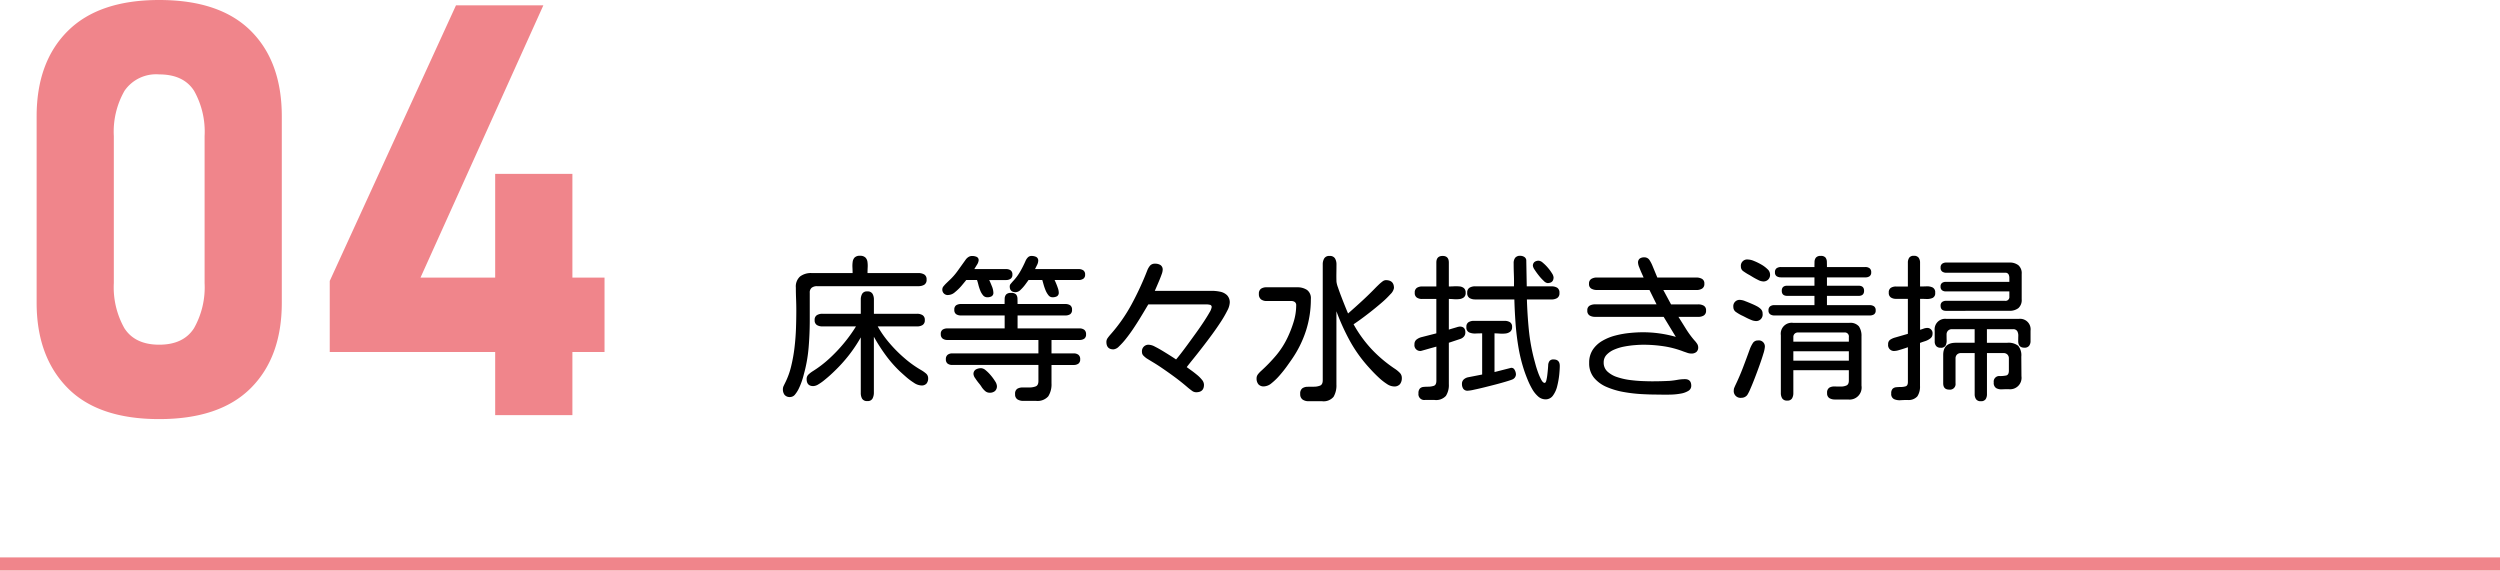
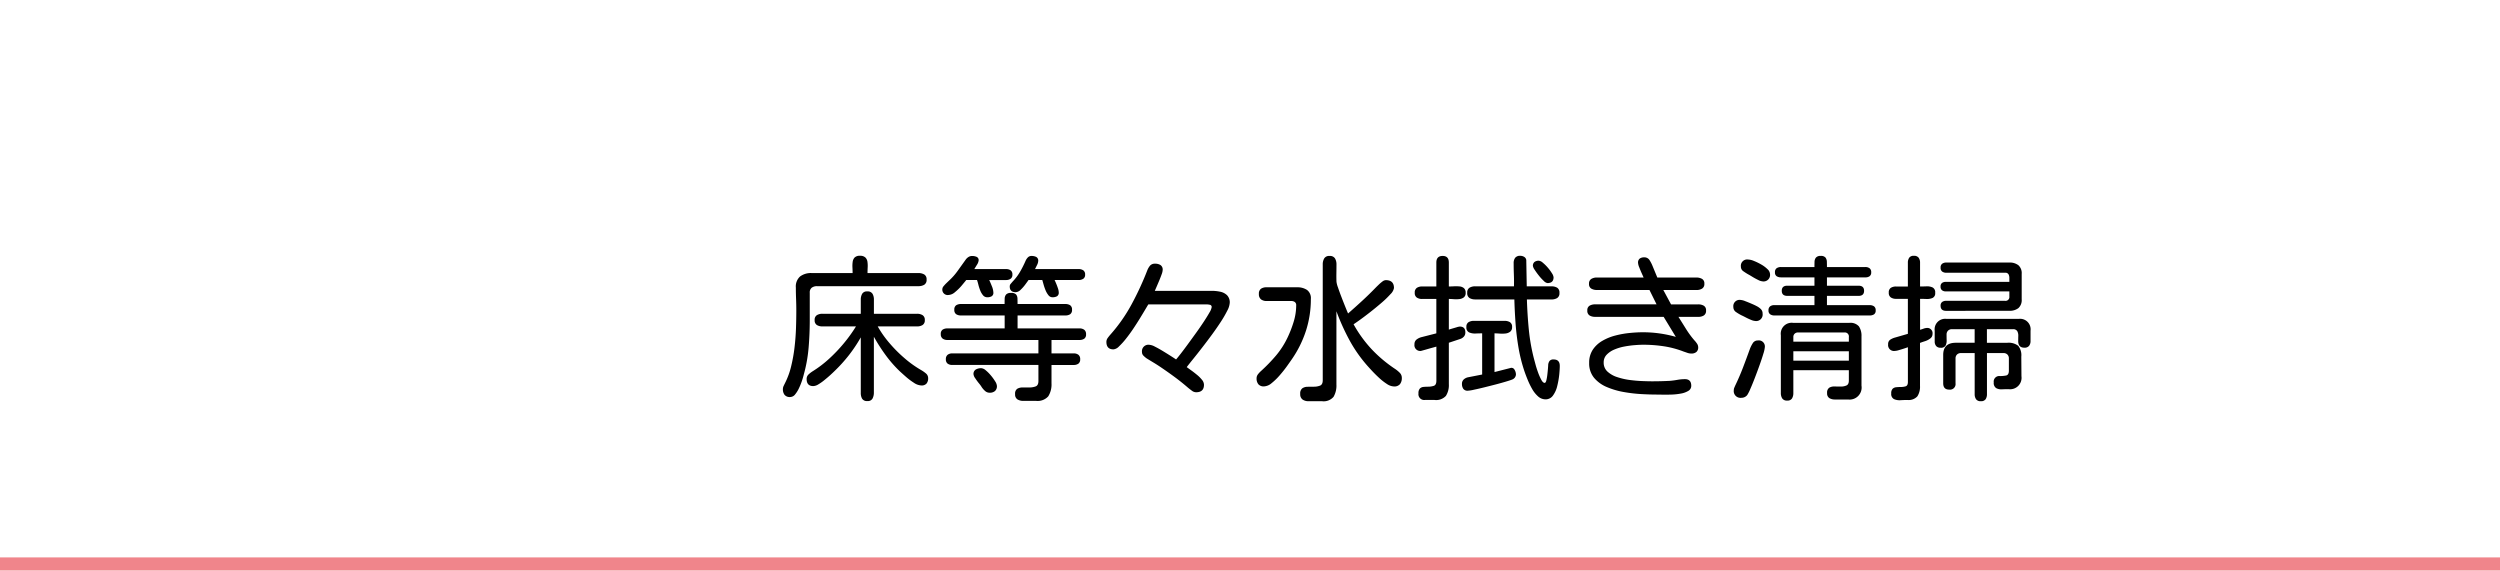
<svg xmlns="http://www.w3.org/2000/svg" width="380" height="86.726" viewBox="0 0 380 86.726">
  <g id="グループ_3930" data-name="グループ 3930" transform="translate(-1080 -6945.854)">
-     <path id="パス_264" data-name="パス 264" d="M24.2.643q-9.3,0-13.966-4.777T5.569-17.05V-45.367q0-8.268,4.734-12.98T24.2-63.06q9.211,0,13.923,4.691t4.712,13V-17.05q0,8.268-4.712,12.98T24.2.643Zm0-11.31q3.684,0,5.291-2.506A12.659,12.659,0,0,0,31.1-20.049V-42.368a12.639,12.639,0,0,0-1.606-6.9Q27.889-51.75,24.2-51.75a5.831,5.831,0,0,0-5.269,2.485,12.507,12.507,0,0,0-1.628,6.9v22.319a12.659,12.659,0,0,0,1.606,6.876Q20.52-10.667,24.2-10.667ZM50.121-9.553v-10.8l19.192-41.9h13.28L63.916-20.863H91.89v11.31ZM75.268.043V-36.628H87.006V.043Z" transform="translate(1079.999 7008.914)" fill="#f0858b" />
    <path id="パス_873" data-name="パス 873" d="M2.063,1.289A1.009,1.009,0,0,1,1.219.961,1.364,1.364,0,0,1,.961.094a1.16,1.16,0,0,1,.117-.5q.117-.246.234-.48a11.466,11.466,0,0,0,.9-2.484A23.562,23.562,0,0,0,2.73-6.258q.176-1.5.223-2.941T3-11.859q0-.891-.035-1.758T2.93-15.352a2.036,2.036,0,0,1,.645-1.687,2.758,2.758,0,0,1,1.77-.516h6.211q0-.4-.023-.844a4.4,4.4,0,0,1,.035-.855,1.18,1.18,0,0,1,.3-.668,1.08,1.08,0,0,1,.809-.258,1.123,1.123,0,0,1,.82.258,1.133,1.133,0,0,1,.316.656,4.351,4.351,0,0,1,.035.855q-.023.457-.023.855h7.734a1.723,1.723,0,0,1,.879.211.817.817,0,0,1,.363.773.842.842,0,0,1-.363.8,1.723,1.723,0,0,1-.879.211H6.164a1.312,1.312,0,0,0-.82.234.915.915,0,0,0-.3.773v4.172q0,2.109-.176,4.184a22.137,22.137,0,0,1-.738,4.09q-.07.3-.246.855A10.009,10.009,0,0,1,3.434-.117a4.5,4.5,0,0,1-.609,1A.981.981,0,0,1,2.063,1.289ZM13.8,1.9a.842.842,0,0,1-.8-.363A1.722,1.722,0,0,1,12.8.656V-7.781a21.907,21.907,0,0,1-1.8,2.7,22.856,22.856,0,0,1-2.18,2.414q-.211.211-.621.586T7.3-1.312a7.25,7.25,0,0,1-.937.668,1.619,1.619,0,0,1-.785.27Q4.57-.375,4.57-1.453a.917.917,0,0,1,.3-.7,3.981,3.981,0,0,1,.609-.469,16.86,16.86,0,0,0,2.5-1.9A23.3,23.3,0,0,0,10.242-6.9,22.15,22.15,0,0,0,12.07-9.445H6.961a1.549,1.549,0,0,1-.832-.211.811.811,0,0,1-.34-.75.811.811,0,0,1,.34-.75,1.549,1.549,0,0,1,.832-.211H12.8v-2.156a1.722,1.722,0,0,1,.211-.879.817.817,0,0,1,.773-.363.842.842,0,0,1,.8.363,1.722,1.722,0,0,1,.211.879v2.156h6.563a1.549,1.549,0,0,1,.832.211.811.811,0,0,1,.34.75.811.811,0,0,1-.34.75,1.549,1.549,0,0,1-.832.211H15.375a15.639,15.639,0,0,0,1.781,2.531A20.749,20.749,0,0,0,19.5-4.57a16.206,16.206,0,0,0,2.508,1.781,4.77,4.77,0,0,1,.68.48.921.921,0,0,1,.352.738,1.219,1.219,0,0,1-.246.809.97.97,0,0,1-.785.293,2.2,2.2,0,0,1-1.137-.41,9.935,9.935,0,0,1-1.23-.926q-.586-.516-.914-.82a18.714,18.714,0,0,1-2.168-2.484,27.165,27.165,0,0,1-1.77-2.766V.609a1.944,1.944,0,0,1-.2.9A.8.8,0,0,1,13.8,1.9ZM32.039-13.875a.822.822,0,0,1-.656-.3,2.666,2.666,0,0,1-.434-.75,6.722,6.722,0,0,1-.281-.879,6.826,6.826,0,0,0-.2-.691H28.828q-.234.3-.7.855a7.479,7.479,0,0,1-1.008.984,1.634,1.634,0,0,1-.984.434.818.818,0,0,1-.937-.914.733.733,0,0,1,.2-.434,4.891,4.891,0,0,1,.434-.469q.234-.223.352-.34a9.5,9.5,0,0,0,1.359-1.535l1.2-1.676a1.538,1.538,0,0,1,.434-.41,1.025,1.025,0,0,1,.551-.152,1.753,1.753,0,0,1,.668.129.53.53,0,0,1,.316.551,1.507,1.507,0,0,1-.27.68q-.27.445-.387.633h4.828a1.184,1.184,0,0,1,.691.188.743.743,0,0,1,.27.656.7.7,0,0,1-.281.633,1.2,1.2,0,0,1-.68.188H32.32q.164.328.4.926a2.819,2.819,0,0,1,.234.973.6.6,0,0,1-.27.574A1.29,1.29,0,0,1,32.039-13.875Zm9.891,0a.767.767,0,0,1-.609-.316,3.047,3.047,0,0,1-.445-.773,7.878,7.878,0,0,1-.3-.879q-.117-.422-.187-.656H38.3q-.164.234-.492.68a5.941,5.941,0,0,1-.715.809,1.115,1.115,0,0,1-.738.363q-.914,0-.914-.867a.607.607,0,0,1,.152-.41l.293-.34a7.685,7.685,0,0,0,1.125-1.488,16,16,0,0,0,.844-1.676,1.768,1.768,0,0,1,.352-.516.76.76,0,0,1,.563-.211,1.552,1.552,0,0,1,.7.152.625.625,0,0,1,.3.621,1.534,1.534,0,0,1-.187.621q-.187.387-.3.6h6.633a1.241,1.241,0,0,1,.7.188.73.73,0,0,1,.281.656.7.7,0,0,1-.281.633,1.241,1.241,0,0,1-.7.188H42.258q.094.188.246.551t.27.727a2.037,2.037,0,0,1,.117.6.617.617,0,0,1-.281.6A1.409,1.409,0,0,1,41.93-13.875ZM37.5,1.875a1.651,1.651,0,0,1-.879-.223.871.871,0,0,1-.363-.809.873.873,0,0,1,.328-.809,1.581,1.581,0,0,1,.832-.2h1a2.613,2.613,0,0,0,.973-.164q.41-.164.41-.82V-3.586H26.719a1.175,1.175,0,0,1-.715-.2.776.776,0,0,1-.27-.668.81.81,0,0,1,.27-.68,1.128,1.128,0,0,1,.715-.211H39.8V-7.383H25.969a1.179,1.179,0,0,1-.727-.211.794.794,0,0,1-.281-.68.757.757,0,0,1,.281-.68,1.286,1.286,0,0,1,.727-.187h8.7v-1.969H28.031A1.286,1.286,0,0,1,27.3-11.3a.757.757,0,0,1-.281-.68.757.757,0,0,1,.281-.68,1.286,1.286,0,0,1,.727-.187h6.633q0-.445.012-.82a1.008,1.008,0,0,1,.211-.621.946.946,0,0,1,.762-.246.942.942,0,0,1,.773.246,1.052,1.052,0,0,1,.2.621q.012.375.012.82H43.9a1.286,1.286,0,0,1,.727.188.757.757,0,0,1,.281.68.757.757,0,0,1-.281.68,1.286,1.286,0,0,1-.727.188H36.633v1.969h9.4a1.169,1.169,0,0,1,.738.211.81.81,0,0,1,.27.68.757.757,0,0,1-.281.68,1.286,1.286,0,0,1-.727.188H41.789v2.039h3.375a1.128,1.128,0,0,1,.715.211.81.81,0,0,1,.27.68.776.776,0,0,1-.27.668,1.175,1.175,0,0,1-.715.2H41.789V-.8a3.386,3.386,0,0,1-.492,1.98,2.165,2.165,0,0,1-1.875.691ZM32.391.633A1.013,1.013,0,0,1,31.7.375a3.1,3.1,0,0,1-.5-.562,4.561,4.561,0,0,0-.434-.6,8.732,8.732,0,0,1-.574-.785,1.3,1.3,0,0,1-.258-.586.774.774,0,0,1,.352-.738,1.636,1.636,0,0,1,.82-.2,1.185,1.185,0,0,1,.68.316A5.607,5.607,0,0,1,32.566-2a7.085,7.085,0,0,1,.656.9,1.511,1.511,0,0,1,.27.7A.976.976,0,0,1,33.2.375,1.182,1.182,0,0,1,32.391.633ZM63.773.563a1.074,1.074,0,0,1-.645-.234q-.316-.234-.574-.445Q61.523-1.008,60.445-1.8t-2.2-1.547q-.492-.328-1-.633t-1-.609a3.534,3.534,0,0,1-.469-.4.767.767,0,0,1-.234-.562.984.984,0,0,1,1.125-1.1,2.159,2.159,0,0,1,.844.281q.563.281,1.219.68t1.207.75q.551.352.785.516.234-.258.715-.879t1.09-1.453q.609-.832,1.242-1.711t1.172-1.7q.539-.82.867-1.406a2.162,2.162,0,0,0,.328-.8.332.332,0,0,0-.293-.363,2.627,2.627,0,0,0-.5-.059H56.508q-.117.188-.457.762t-.82,1.359q-.48.785-1.031,1.605T53.086-7.547A10.634,10.634,0,0,1,52.043-6.4a1.346,1.346,0,0,1-.832.445q-1.078,0-1.078-1.148a1.014,1.014,0,0,1,.211-.6,6.33,6.33,0,0,1,.4-.5,24.328,24.328,0,0,0,3.234-4.629,45.057,45.057,0,0,0,2.367-5.121,2.537,2.537,0,0,1,.422-.727.956.956,0,0,1,.773-.3,1.488,1.488,0,0,1,.82.211.822.822,0,0,1,.328.75,2.191,2.191,0,0,1-.152.645q-.152.434-.363.938t-.4.938q-.187.434-.281.645h8.648a6.326,6.326,0,0,1,1.266.129,2.113,2.113,0,0,1,1.055.527,1.536,1.536,0,0,1,.422,1.172,2.965,2.965,0,0,1-.375,1.184,16.747,16.747,0,0,1-.984,1.7q-.609.938-1.348,1.945T64.723-6.27q-.715.926-1.312,1.664t-.926,1.16l-.141.188.68.492q.422.3.879.68a5.005,5.005,0,0,1,.762.762,1.213,1.213,0,0,1,.3.738Q64.969.562,63.773.563ZM80.859,1.922a1.508,1.508,0,0,1-.914-.258A.976.976,0,0,1,79.594.82a.983.983,0,0,1,.316-.855,1.414,1.414,0,0,1,.8-.234q.48-.012.949-.012a2.543,2.543,0,0,0,.949-.164q.41-.164.41-.82v-17.6a1.761,1.761,0,0,1,.223-.914.861.861,0,0,1,.809-.375.886.886,0,0,1,.832.375,1.761,1.761,0,0,1,.223.914q0,.656-.012,1.313t.012,1.313a3.791,3.791,0,0,0,.223.855q.223.668.539,1.488t.6,1.523q.281.7.4.961,1.1-.961,2.18-1.957T91.125-15.4q.164-.164.422-.41a5.955,5.955,0,0,1,.539-.457.886.886,0,0,1,.516-.211q1.242,0,1.242,1.2a1.733,1.733,0,0,1-.539.938,14.168,14.168,0,0,1-1.371,1.324q-.832.715-1.7,1.395t-1.57,1.184q-.7.5-.961.668a19.343,19.343,0,0,0,2.742,3.785,20.331,20.331,0,0,0,3.586,3.012,4.473,4.473,0,0,1,.68.563,1.085,1.085,0,0,1,.328.8,1.457,1.457,0,0,1-.281.938,1.1,1.1,0,0,1-.914.352A2.038,2.038,0,0,1,92.766-.7a8.544,8.544,0,0,1-1.172-.914Q91.008-2.156,90.5-2.7t-.785-.867a21.086,21.086,0,0,1-2.684-3.879,33.764,33.764,0,0,1-1.934-4.3V-.609a3.407,3.407,0,0,1-.434,1.863,1.97,1.97,0,0,1-1.77.668ZM74.086-.328a1.044,1.044,0,0,1-.855-.328,1.362,1.362,0,0,1-.27-.891.98.98,0,0,1,.211-.621,3.769,3.769,0,0,1,.445-.48A24.907,24.907,0,0,0,75.9-5a12.671,12.671,0,0,0,1.77-2.754,17.06,17.06,0,0,0,.926-2.391,8.548,8.548,0,0,0,.387-2.508.579.579,0,0,0-.211-.5.9.9,0,0,0-.539-.152H74.508a1.41,1.41,0,0,1-.867-.246.974.974,0,0,1-.328-.832.894.894,0,0,1,.316-.785,1.417,1.417,0,0,1,.832-.223h4.664a2.613,2.613,0,0,1,1.5.4,1.55,1.55,0,0,1,.586,1.383,15.646,15.646,0,0,1-.727,4.77A16.642,16.642,0,0,1,78.352-4.5q-.258.375-.75,1.066T76.488-2.027A9.4,9.4,0,0,1,75.246-.82,1.918,1.918,0,0,1,74.086-.328Zm42.8,1.969a1.69,1.69,0,0,1-1.148-.457,4.425,4.425,0,0,1-.9-1.137,11.647,11.647,0,0,1-.668-1.371q-.281-.691-.445-1.16A23.615,23.615,0,0,1,112.8-6.07q-.328-1.875-.469-3.785t-.187-3.691H106.2a1.658,1.658,0,0,1-.867-.211.852.852,0,0,1-.352-.8.826.826,0,0,1,.352-.773,1.658,1.658,0,0,1,.867-.211h5.883q.023-.891-.012-1.77t-.035-1.746a1.312,1.312,0,0,1,.234-.82.915.915,0,0,1,.773-.3,1.115,1.115,0,0,1,.633.188.654.654,0,0,1,.281.586l.07,3.867h3.75a1.645,1.645,0,0,1,.879.211.863.863,0,0,1,.34.8.826.826,0,0,1-.352.773,1.658,1.658,0,0,1-.867.211h-3.727q.07,2.32.293,4.594a29.231,29.231,0,0,0,.809,4.523q.047.164.2.738t.387,1.219a8.625,8.625,0,0,0,.492,1.125q.258.48.516.48.164,0,.258-.375a7,7,0,0,0,.152-.879q.059-.5.094-.937t.035-.551a1.147,1.147,0,0,1,.223-.609.74.74,0,0,1,.6-.211q.938,0,.938.984,0,.492-.082,1.336A12.252,12.252,0,0,1,118.664-.4a4.008,4.008,0,0,1-.645,1.453A1.35,1.35,0,0,1,116.883,1.641Zm-18.328.094A.881.881,0,0,1,97.57.727,1.009,1.009,0,0,1,97.781,0a.867.867,0,0,1,.539-.246A6.38,6.38,0,0,1,99-.281a2.884,2.884,0,0,0,.891-.129q.4-.129.4-.785v-5.18q-.07.023-.422.117t-.8.223q-.445.129-.785.223l-.34.094a.881.881,0,0,1-.984-1.008.872.872,0,0,1,.352-.75,2.045,2.045,0,0,1,.773-.352l2.2-.562v-5.227h-2.18a1.385,1.385,0,0,1-.785-.211.808.808,0,0,1-.316-.727.835.835,0,0,1,.316-.75,1.385,1.385,0,0,1,.785-.211h2.18v-3.633q0-1.008.961-1.008.938,0,.938,1.008v3.633q.328,0,.75-.023a6.084,6.084,0,0,1,.844.012,1.215,1.215,0,0,1,.691.258.876.876,0,0,1,.27.715.823.823,0,0,1-.281.7,1.392,1.392,0,0,1-.691.258,4.333,4.333,0,0,1-.844.012q-.434-.035-.738-.035v4.664q.117-.047.48-.152t.715-.211a2.1,2.1,0,0,1,.469-.105q.844,0,.844.891a.921.921,0,0,1-.211.621,1.247,1.247,0,0,1-.539.363l-1.758.586V-.68a3.053,3.053,0,0,1-.445,1.793,2.017,2.017,0,0,1-1.734.621Zm18.609-17.766a1.032,1.032,0,0,1-.551-.328,6.777,6.777,0,0,1-.738-.8,10.412,10.412,0,0,1-.645-.891,1.427,1.427,0,0,1-.27-.586.717.717,0,0,1,.246-.609,1.035,1.035,0,0,1,.645-.187,1.094,1.094,0,0,1,.609.3,6.029,6.029,0,0,1,.75.738,6.491,6.491,0,0,1,.633.855,1.421,1.421,0,0,1,.258.633Q118.1-16.031,117.164-16.031ZM105.07.328a.775.775,0,0,1-.691-.293,1.284,1.284,0,0,1-.2-.738.88.88,0,0,1,.258-.668,1.389,1.389,0,0,1,.656-.34l2.156-.422V-8.391q-.4,0-.973.023a2.21,2.21,0,0,1-1-.164.8.8,0,0,1-.422-.82.792.792,0,0,1,.328-.738,1.508,1.508,0,0,1,.8-.2h4.688a1.508,1.508,0,0,1,.8.2.792.792,0,0,1,.328.738.84.84,0,0,1-.293.715,1.429,1.429,0,0,1-.727.27,4.711,4.711,0,0,1-.879.012q-.445-.035-.773-.035v5.883l2.391-.609a.525.525,0,0,1,.656.258,1.445,1.445,0,0,1,.211.7.857.857,0,0,1-.539.773q-.211.094-.891.3t-1.582.445q-.9.234-1.8.457t-1.582.363A5.636,5.636,0,0,1,105.07.328Zm28.664.586q-.937,0-2.25-.07a22.513,22.513,0,0,1-2.707-.316,11.609,11.609,0,0,1-2.59-.762,5.063,5.063,0,0,1-1.934-1.406,3.407,3.407,0,0,1-.738-2.25,3.534,3.534,0,0,1,.551-2.016,4.383,4.383,0,0,1,1.453-1.348,7.777,7.777,0,0,1,1.992-.809,14.178,14.178,0,0,1,2.18-.387q1.09-.105,1.98-.105a18.17,18.17,0,0,1,5.016.7L134.836-10.9h-10.43a1.549,1.549,0,0,1-.832-.211.811.811,0,0,1-.34-.75.774.774,0,0,1,.352-.738,1.636,1.636,0,0,1,.82-.2h9.352l-1.078-2.18h-7.992a1.7,1.7,0,0,1-.832-.2.766.766,0,0,1-.363-.738.8.8,0,0,1,.352-.75,1.61,1.61,0,0,1,.844-.211h7.1l-.293-.656q-.2-.445-.375-.9a2.143,2.143,0,0,1-.176-.668.759.759,0,0,1,.258-.656,1.13,1.13,0,0,1,.68-.187.911.911,0,0,1,.82.445,5.084,5.084,0,0,1,.445.867l.727,1.758h5.953a1.7,1.7,0,0,1,.832.2.766.766,0,0,1,.363.738.8.8,0,0,1-.352.75,1.61,1.61,0,0,1-.844.211h-5.039l1.172,2.18h4.148a1.636,1.636,0,0,1,.82.2.774.774,0,0,1,.352.738.811.811,0,0,1-.34.75,1.549,1.549,0,0,1-.832.211h-3.023q.563.891,1.137,1.816A14.092,14.092,0,0,0,139.5-7.336a3.326,3.326,0,0,1,.387.48,1.021,1.021,0,0,1,.2.574.892.892,0,0,1-.281.727,1.134,1.134,0,0,1-.75.234,1.853,1.853,0,0,1-.609-.105q-.3-.105-.586-.2a14.162,14.162,0,0,0-3-.8,20.779,20.779,0,0,0-3.117-.234q-.516,0-1.277.059a14.956,14.956,0,0,0-1.582.211,7.3,7.3,0,0,0-1.535.457,3.467,3.467,0,0,0-1.172.785,1.652,1.652,0,0,0-.457,1.184,1.812,1.812,0,0,0,.574,1.383,3.975,3.975,0,0,0,1.488.844A10.125,10.125,0,0,0,129.7-1.3q1.008.129,1.922.164t1.453.035q1.359,0,2.7-.07.563-.047,1.148-.152a6.475,6.475,0,0,1,1.148-.105q.961,0,.961,1.008a.872.872,0,0,1-.445.773,3.23,3.23,0,0,1-1.137.41,9.422,9.422,0,0,1-1.43.152q-.738.023-1.359.012T133.734.914Zm17.93-12.023a1.1,1.1,0,0,1-.633-.176.671.671,0,0,1-.258-.6.717.717,0,0,1,.246-.609,1.035,1.035,0,0,1,.645-.187h6.094v-1.406h-4.125q-.844,0-.844-.773t.844-.773h4.125V-16.9h-5.086a1.216,1.216,0,0,1-.645-.164.655.655,0,0,1-.27-.609.7.7,0,0,1,.258-.621,1.14,1.14,0,0,1,.656-.176h5.086q0-.4.012-.785a1.078,1.078,0,0,1,.211-.645.887.887,0,0,1,.738-.258.851.851,0,0,1,.727.258,1.127,1.127,0,0,1,.2.645q.012.387.012.785h5.836a1.035,1.035,0,0,1,.645.188.717.717,0,0,1,.246.609.684.684,0,0,1-.246.6,1.085,1.085,0,0,1-.645.176h-5.836v1.266h4.8q.844,0,.844.773t-.844.773h-4.8v1.406h6.492a1.14,1.14,0,0,1,.656.176.7.7,0,0,1,.258.621.666.666,0,0,1-.258.609,1.2,1.2,0,0,1-.656.164Zm-1.781-5.18a1.787,1.787,0,0,1-.691-.223A9.894,9.894,0,0,1,148.3-17q-.434-.27-.621-.363-.328-.187-.715-.457a.832.832,0,0,1-.387-.715.963.963,0,0,1,1.1-1.078,2.536,2.536,0,0,1,.867.211,8.488,8.488,0,0,1,1.113.539,4.522,4.522,0,0,1,.961.715,1.105,1.105,0,0,1,.387.762A.984.984,0,0,1,149.883-16.289Zm-1.1,6.023a1.956,1.956,0,0,1-.668-.176,9.018,9.018,0,0,1-.832-.387q-.4-.211-.609-.3a7.268,7.268,0,0,1-.809-.48.9.9,0,0,1-.434-.785.953.953,0,0,1,1.078-1.078,2.326,2.326,0,0,1,.727.188q.492.188.984.4t.7.328a2.565,2.565,0,0,1,.656.445.944.944,0,0,1,.3.727A.984.984,0,0,1,148.781-10.266Zm4.828,12.094a.822.822,0,0,1-.75-.328,1.488,1.488,0,0,1-.211-.82V-8.109a1.657,1.657,0,0,1,1.875-1.875h8.531a1.7,1.7,0,0,1,1.465.539,2.583,2.583,0,0,1,.387,1.523V-.445a1.834,1.834,0,0,1-2.039,2.109h-1.992a1.6,1.6,0,0,1-.855-.211.837.837,0,0,1-.34-.773.873.873,0,0,1,.328-.809,1.461,1.461,0,0,1,.809-.187q.48.012.949.012a2.063,2.063,0,0,0,.855-.164q.363-.164.363-.75v-1.57h-8.437V.68a1.556,1.556,0,0,1-.2.82A.792.792,0,0,1,153.609,1.828Zm.938-8.953h8.438v-.7a.611.611,0,0,0-.68-.7H155.25a.706.706,0,0,0-.5.188.674.674,0,0,0-.2.516Zm-7.9,8.531A1.026,1.026,0,0,1,145.5.234a.883.883,0,0,1,.07-.352l.141-.328q.656-1.359,1.184-2.742T147.938-6a4.536,4.536,0,0,1,.422-.855.886.886,0,0,1,.8-.457.922.922,0,0,1,1.055,1.031,4.571,4.571,0,0,1-.223.984q-.223.75-.574,1.734t-.727,1.957q-.375.973-.691,1.688a5.827,5.827,0,0,1-.457.9A1.11,1.11,0,0,1,146.648,1.406Zm7.9-5.648h8.438v-1.43h-8.437Zm17.344,5.977q-.445,0-1.031.035a2.048,2.048,0,0,1-1.008-.164A.847.847,0,0,1,169.43.75a.965.965,0,0,1,.211-.715A.9.9,0,0,1,170.18-.2a6.156,6.156,0,0,1,.656-.035,2.653,2.653,0,0,0,.785-.105q.34-.105.34-.668V-6.281q-.187.07-.586.2t-.8.246a2.36,2.36,0,0,1-.609.117.891.891,0,0,1-1.008-1.008.782.782,0,0,1,.316-.7,2.552,2.552,0,0,1,.738-.328l1.945-.562v-5.32h-1.8a1.385,1.385,0,0,1-.785-.211.808.808,0,0,1-.316-.727.8.8,0,0,1,.316-.738,1.447,1.447,0,0,1,.785-.2h1.8v-3.609a1.329,1.329,0,0,1,.2-.762.8.8,0,0,1,.715-.293.835.835,0,0,1,.727.293,1.274,1.274,0,0,1,.211.762v3.609q.422,0,.961-.023a1.976,1.976,0,0,1,.938.164.812.812,0,0,1,.4.82.759.759,0,0,1-.41.785,2.15,2.15,0,0,1-.949.152q-.539-.023-.937-.023V-8.93q.164-.047.5-.164a1.745,1.745,0,0,1,.5-.117.8.8,0,0,1,.891.914.834.834,0,0,1-.352.691,2.569,2.569,0,0,1-.8.41q-.445.141-.75.258V-.4a2.673,2.673,0,0,1-.4,1.582A1.775,1.775,0,0,1,171.891,1.734Zm5.883-13.547q-.844,0-.844-.773a.671.671,0,0,1,.234-.574.989.989,0,0,1,.609-.176h8.953a.58.58,0,0,0,.656-.656v-.773H177.75a.938.938,0,0,1-.6-.176.659.659,0,0,1-.223-.551.654.654,0,0,1,.223-.562.986.986,0,0,1,.6-.164h9.633v-.6a1.125,1.125,0,0,0-.129-.551.547.547,0,0,0-.527-.234H177.8a1.042,1.042,0,0,1-.621-.176.684.684,0,0,1-.246-.6.684.684,0,0,1,.246-.6,1.042,1.042,0,0,1,.621-.176h9.563a2.15,2.15,0,0,1,1.395.41,1.61,1.61,0,0,1,.5,1.324v3.844a1.641,1.641,0,0,1-.5,1.348,2.15,2.15,0,0,1-1.395.41Zm5.273,13.734a.821.821,0,0,1-.727-.3,1.328,1.328,0,0,1-.211-.773V-5.391h-2.086a.808.808,0,0,0-.6.223.808.808,0,0,0-.223.6V-.8a.849.849,0,0,1-.961.961q-.914,0-.914-.961V-5.109q0-1.852,1.922-1.852h2.859V-9.023h-3.445a.808.808,0,0,0-.6.223.808.808,0,0,0-.223.6q0,.4.012.867a1.582,1.582,0,0,1-.164.8.786.786,0,0,1-.762.328.835.835,0,0,1-.668-.258,1.04,1.04,0,0,1-.223-.7V-8.789a1.6,1.6,0,0,1,1.8-1.8h10.969a1.6,1.6,0,0,1,1.8,1.8v1.547a1.174,1.174,0,0,1-.223.75.857.857,0,0,1-.715.281q-.937,0-.937-1.008,0-.352.012-.773a1.426,1.426,0,0,0-.152-.727.7.7,0,0,0-.68-.3h-3.937v2.063h3.094a2.369,2.369,0,0,1,1.664.457,2.282,2.282,0,0,1,.469,1.652l.023,2.977A1.74,1.74,0,0,1,187.266.094q-.469,0-1,.023a1.6,1.6,0,0,1-.891-.187.919.919,0,0,1-.363-.867.839.839,0,0,1,.938-.961,4.978,4.978,0,0,0,.926-.082q.434-.082.434-.738V-4.57a.808.808,0,0,0-.223-.6.808.808,0,0,0-.6-.223h-2.508V.844a1.387,1.387,0,0,1-.2.773A.816.816,0,0,1,183.047,1.922Z" transform="translate(1198.039 7004.914)" />
    <line id="線_608" data-name="線 608" x2="380" transform="translate(1080 7031.58)" fill="none" stroke="#f0858b" stroke-width="2" />
  </g>
</svg>